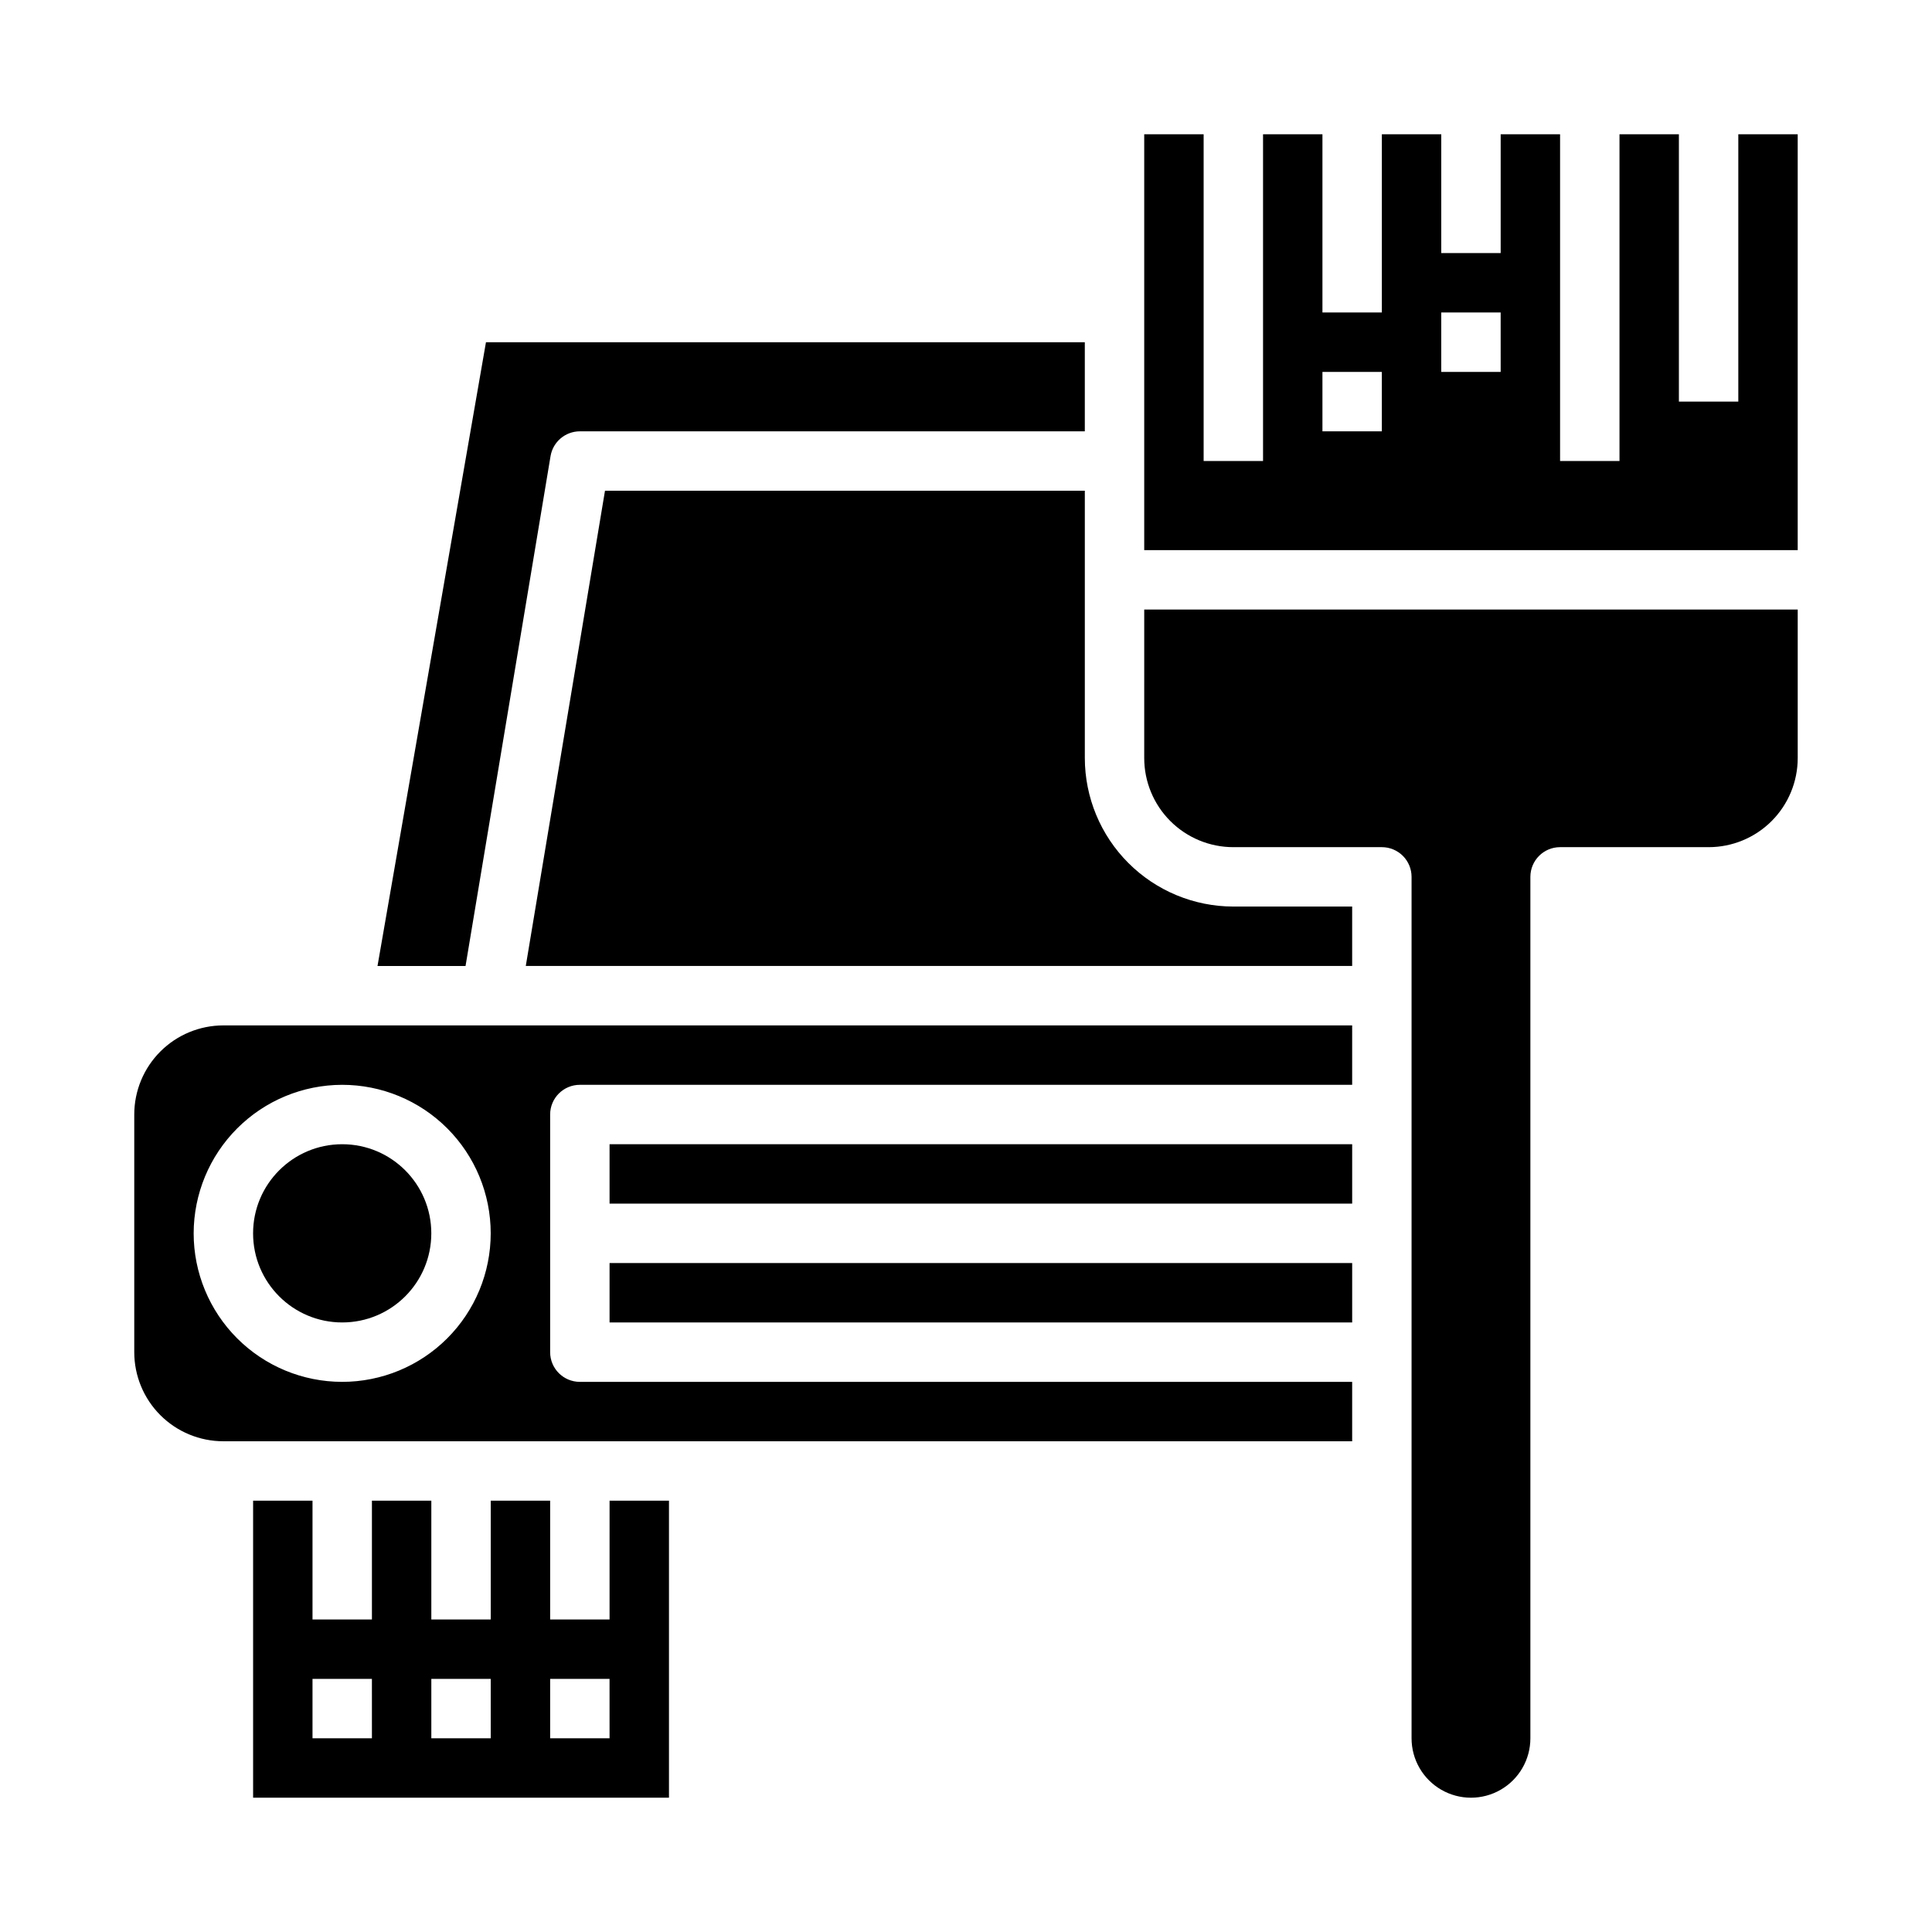
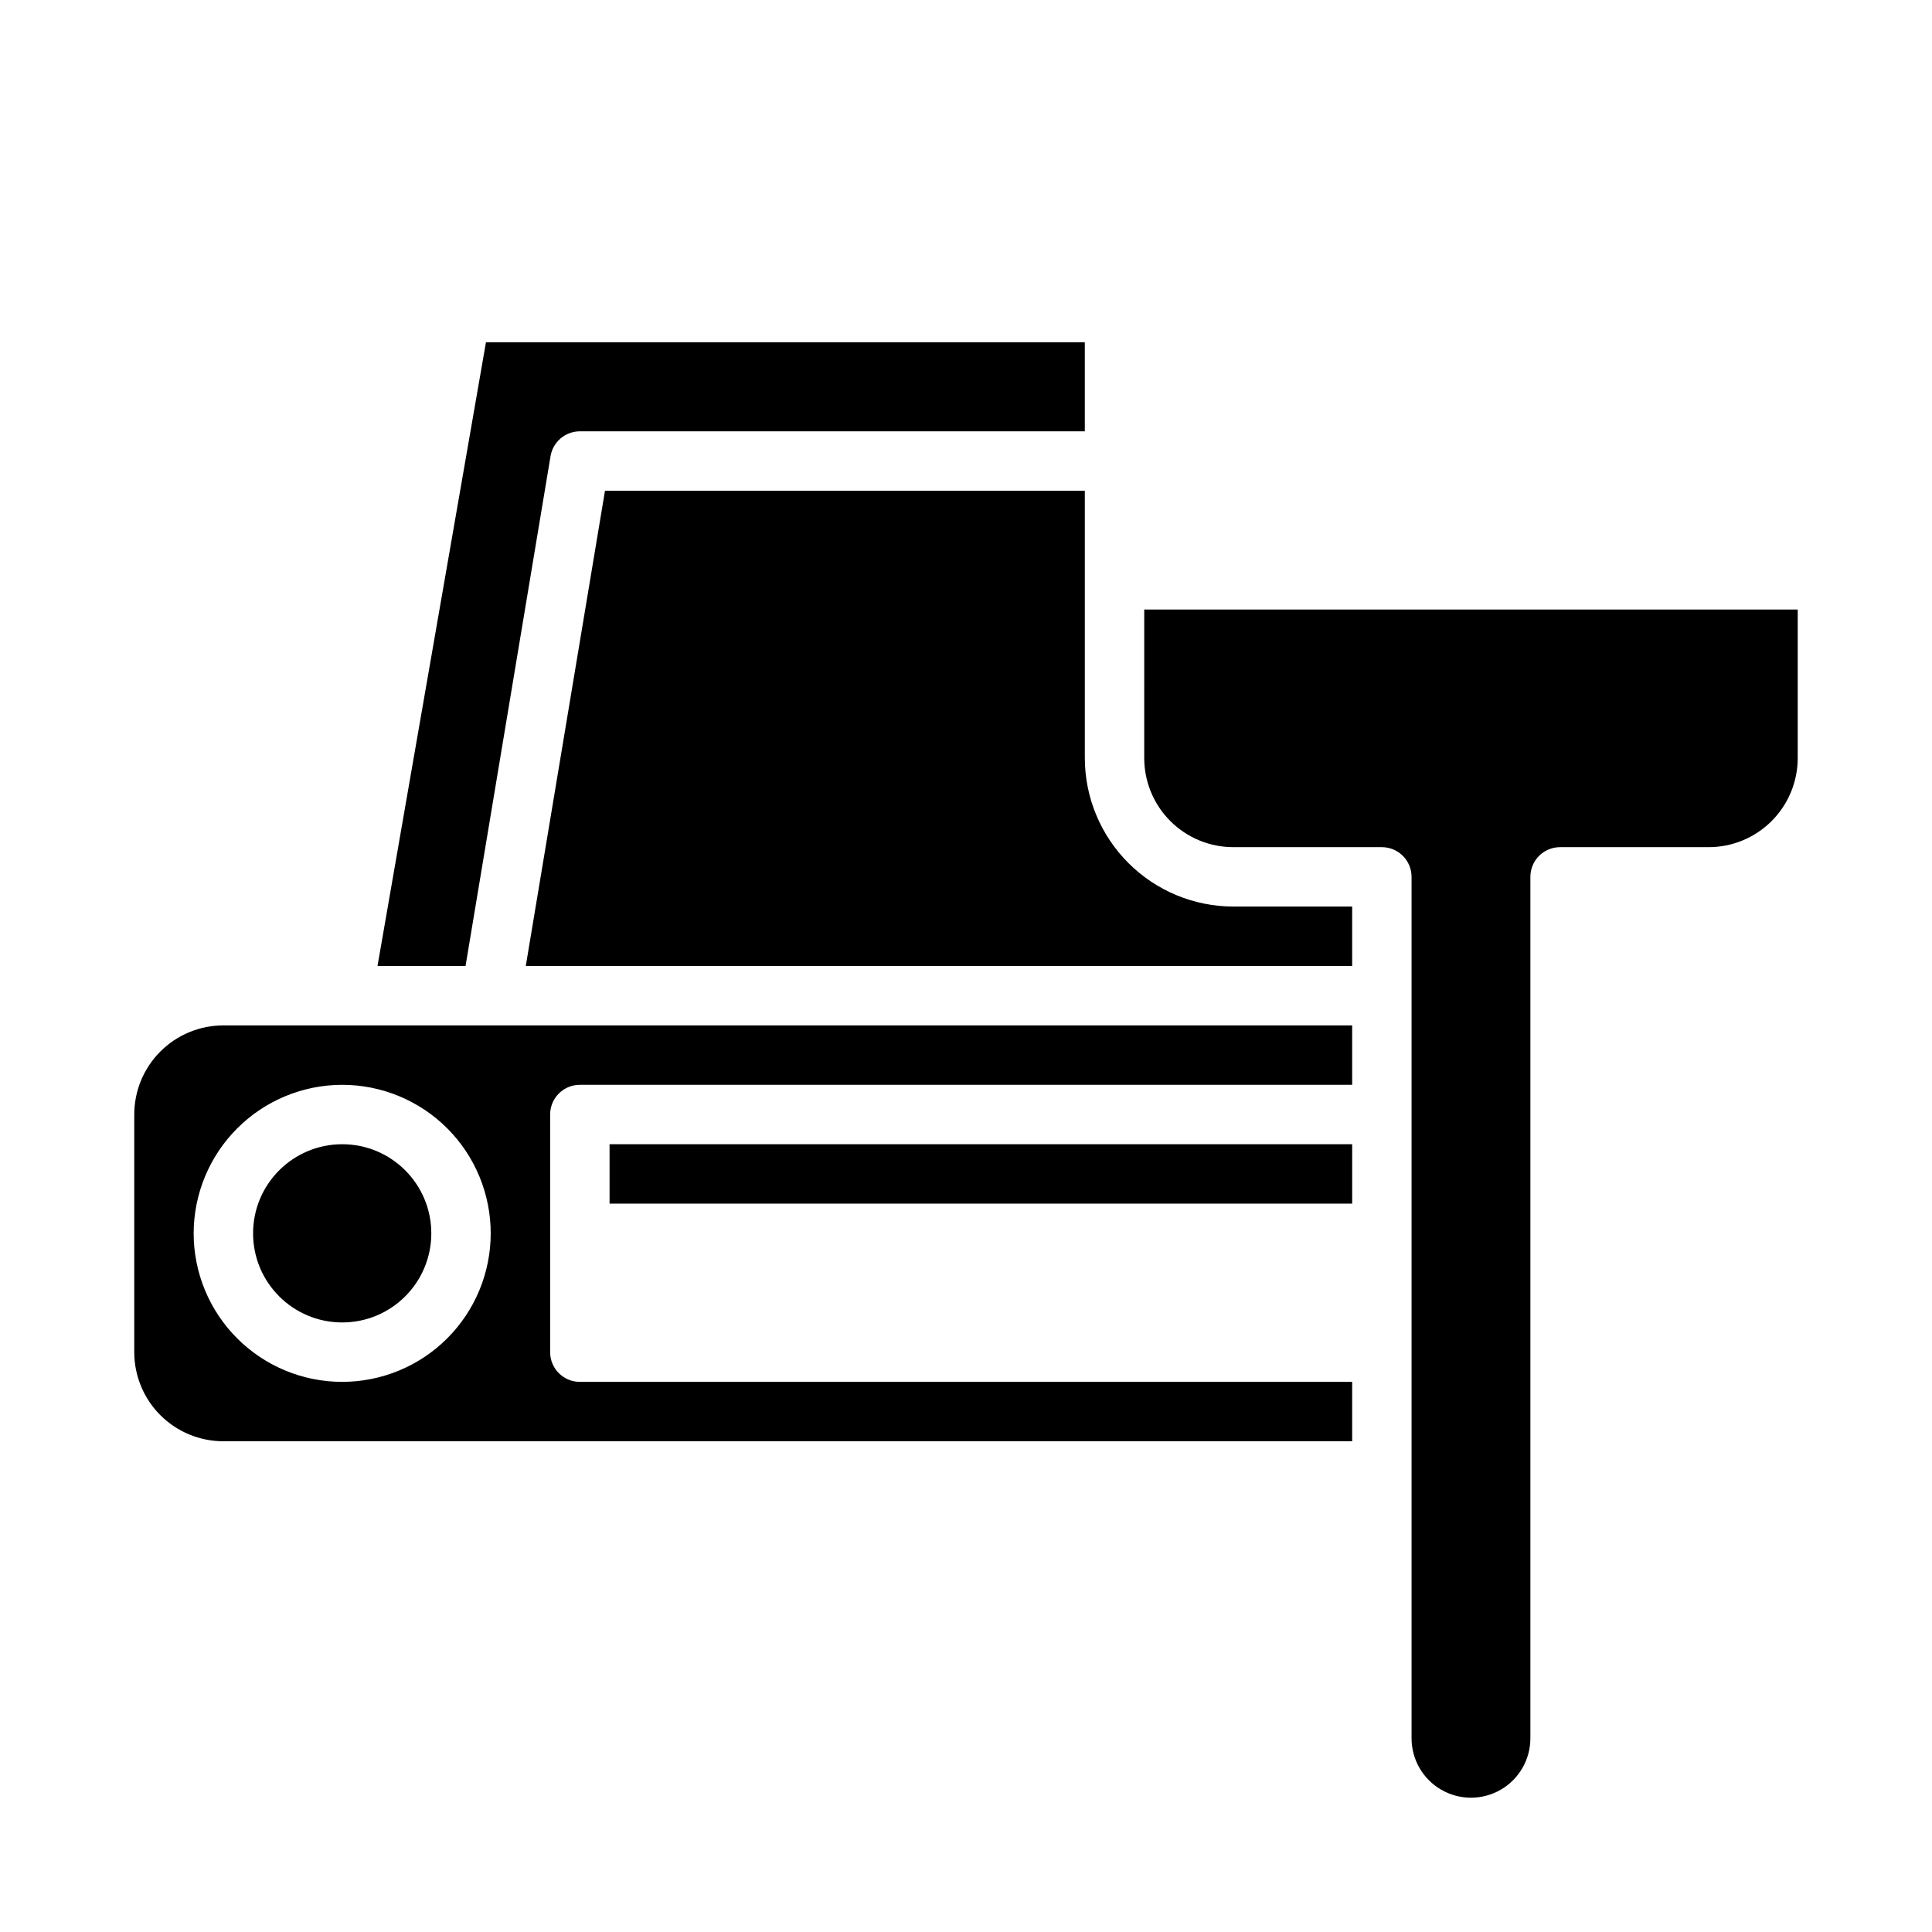
<svg xmlns="http://www.w3.org/2000/svg" fill="#000000" width="800px" height="800px" version="1.1" viewBox="144 144 512 512">
  <g>
-     <path d="m305.54 478.72h196.8v15.742h-196.8z" />
    <path d="m305.54 447.23h196.8v15.742h-196.8z" />
    <path d="m289.9 264.88c0.637-3.793 3.918-6.57 7.766-6.574h133.82v-23.613h-158.7l-28.746 165.31h23.332z" />
-     <path d="m305.54 573.18h-15.746v-31.488h-15.742v31.488h-15.746v-31.488h-15.742v31.488h-15.746v-31.488h-15.742v78.719h110.21v-78.719h-15.742zm-62.977 31.488h-15.746v-15.746h15.742zm31.488 0h-15.746v-15.746h15.742zm31.488 0h-15.746v-15.746h15.742z" />
    <path d="m258.3 470.85c0 13.043-10.57 23.613-23.613 23.613s-23.617-10.57-23.617-23.613c0-13.043 10.574-23.617 23.617-23.617s23.613 10.574 23.613 23.617" />
    <path d="m431.49 344.89v-70.848h-127.16l-20.992 125.95h219v-15.746h-31.488c-10.438-0.012-20.441-4.164-27.82-11.543-7.379-7.379-11.527-17.383-11.539-27.816z" />
-     <path d="m604.67 179.58v70.848h-15.746v-70.848h-15.742v86.594h-15.746v-86.594h-15.742v31.488h-15.746v-31.488h-15.742v47.23h-15.746v-47.23h-15.742v86.594h-15.742v-86.594h-15.746v110.21h173.18v-110.21zm-94.465 78.719h-15.746v-15.742h15.742zm31.488-15.742h-15.746v-15.746h15.742z" />
-     <path d="m447.23 344.89c0 6.262 2.488 12.27 6.918 16.699 4.43 4.43 10.434 6.918 16.699 6.918h39.359c2.086 0 4.09 0.828 5.566 2.305 1.477 1.477 2.305 3.477 2.305 5.566v228.29c0 5.625 3 10.82 7.871 13.633 4.871 2.812 10.875 2.812 15.746 0 4.871-2.812 7.871-8.008 7.871-13.633v-228.29c0-4.348 3.523-7.871 7.871-7.871h39.363c6.262 0 12.27-2.488 16.699-6.918 4.426-4.43 6.914-10.438 6.914-16.699v-39.359h-173.18z" />
+     <path d="m447.23 344.89c0 6.262 2.488 12.27 6.918 16.699 4.43 4.43 10.434 6.918 16.699 6.918h39.359c2.086 0 4.09 0.828 5.566 2.305 1.477 1.477 2.305 3.477 2.305 5.566v228.29c0 5.625 3 10.82 7.871 13.633 4.871 2.812 10.875 2.812 15.746 0 4.871-2.812 7.871-8.008 7.871-13.633v-228.29c0-4.348 3.523-7.871 7.871-7.871h39.363c6.262 0 12.27-2.488 16.699-6.918 4.426-4.43 6.914-10.438 6.914-16.699v-39.359h-173.18" />
    <path d="m179.58 439.36v62.977c0 6.262 2.488 12.27 6.918 16.699 4.426 4.426 10.434 6.914 16.699 6.914h299.14v-15.742h-204.67c-4.348 0-7.875-3.523-7.875-7.871v-62.977c0-4.348 3.527-7.871 7.875-7.871h204.67v-15.746h-299.14c-6.266 0-12.273 2.488-16.699 6.918-4.43 4.43-6.918 10.434-6.918 16.699zm55.105-7.871c10.438 0 20.449 4.144 27.832 11.527 7.379 7.379 11.527 17.391 11.527 27.832 0 10.438-4.148 20.449-11.527 27.832-7.383 7.379-17.395 11.527-27.832 11.527-10.441 0-20.453-4.148-27.832-11.527-7.383-7.383-11.531-17.395-11.531-27.832 0.016-10.438 4.164-20.441 11.543-27.82 7.379-7.379 17.383-11.527 27.82-11.539z" />
  </g>
</svg>